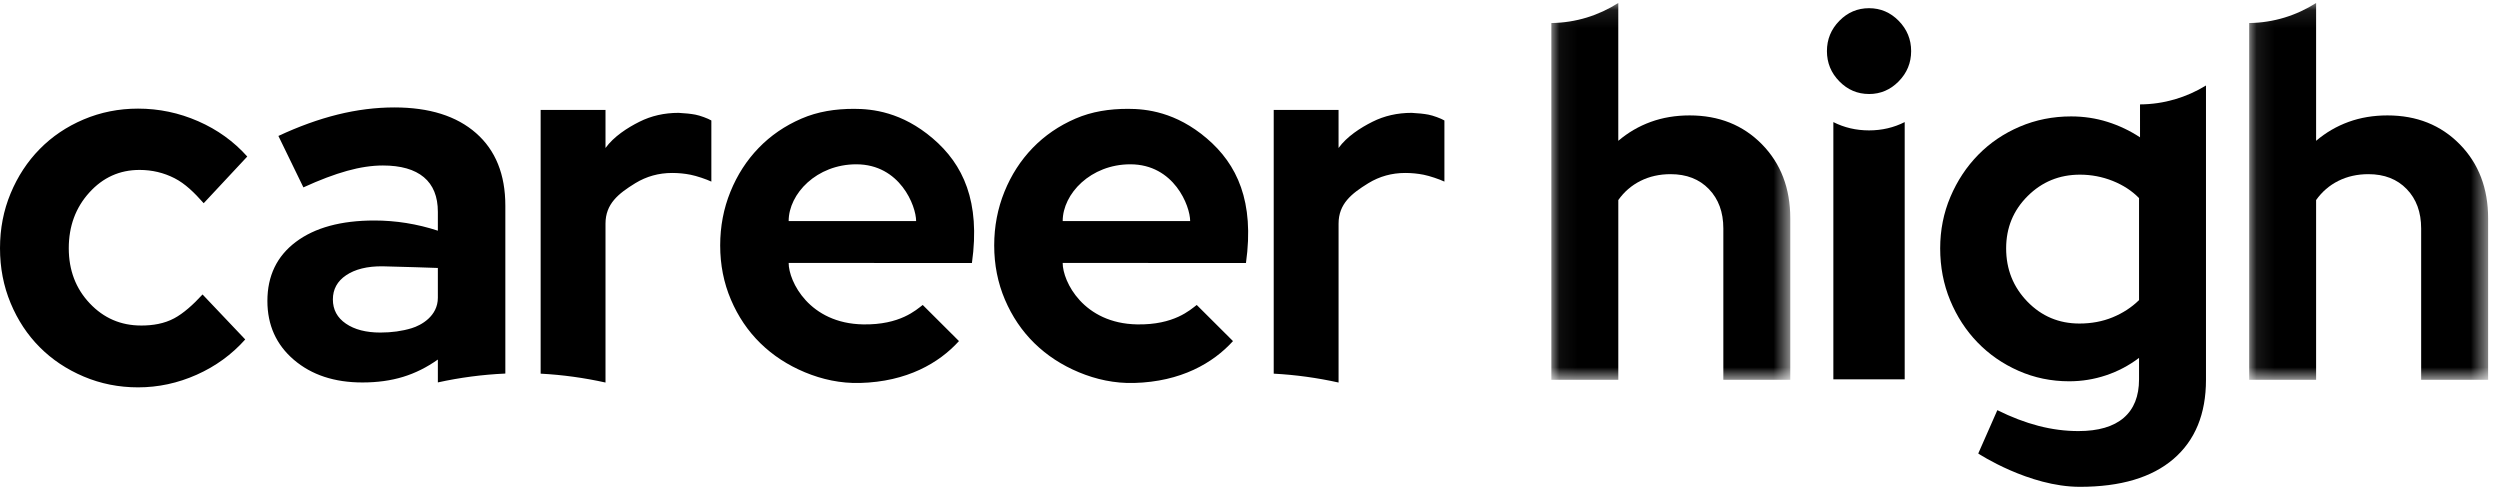
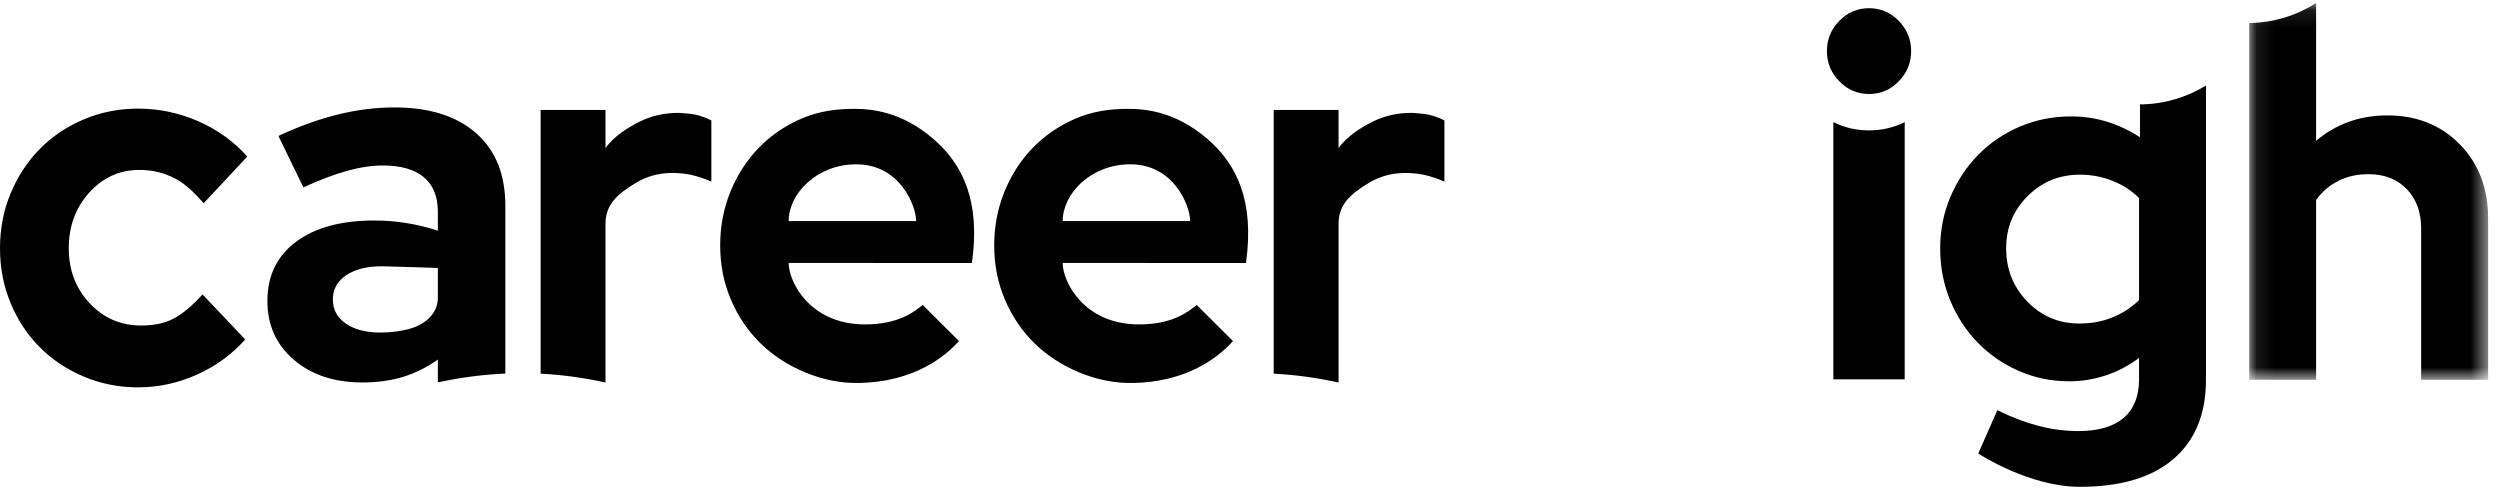
<svg xmlns="http://www.w3.org/2000/svg" xmlns:xlink="http://www.w3.org/1999/xlink" width="140" height="28" viewBox="0 0 140 28">
  <defs>
    <path id="8oukaebvwa" d="M0.088 0.1L13.468 0.1 13.468 21.2 0.088 21.2z" />
    <path id="b1vroqmbgc" d="M0.054 0.1L13.435 0.1 13.435 21.2 0.054 21.2z" />
  </defs>
  <g fill="none" fill-rule="evenodd">
    <path fill="#000" d="M7.9 18.23c.66 0 1.294-.104 1.855-.404.507-.27 1.06-.759 1.588-1.336l2.39 2.519c-.755.846-1.66 1.505-2.718 1.976-1.057.471-2.152.707-3.284.707-1.077 0-2.092-.202-3.045-.606-.953-.404-1.774-.952-2.463-1.645-.69-.692-1.232-1.514-1.628-2.466C.198 16.022 0 14.998 0 13.902c0-1.097.198-2.12.595-3.073.396-.952.939-1.78 1.628-2.481.689-.702 1.51-1.256 2.463-1.66.953-.403 1.968-.605 3.045-.605 1.17 0 2.293.235 3.37.707 1.075.471 1.99 1.13 2.746 1.976l-2.44 2.614c-.528-.596-1.034-1.094-1.637-1.402-.605-.308-1.256-.462-1.954-.462-1.115 0-2.054.423-2.818 1.27-.765.846-1.147 1.885-1.147 3.116s.392 2.26 1.176 3.087c.782.827 1.74 1.24 2.874 1.24M74.96 21.422v-8.897c0-1.11.721-1.682 1.653-2.257l.019-.012c.625-.38 1.311-.57 2.058-.57.354 0 .7.033 1.036.1.335.066.88.251 1.161.384V6.747c-.187-.114-.644-.28-.896-.327-.251-.048-.564-.08-.937-.1-.803 0-1.535.167-2.198.5-.663.332-1.43.822-1.897 1.468v-2.13h-3.631v14.767c1.24.065 2.452.236 3.631.497M47.952 9.201c-2.22 0-3.787 1.65-3.787 3.18h7.138c0-.85-.902-3.18-3.35-3.18zm5.75 9.9c-1.116 1.23-2.912 2.275-5.534 2.345-1.1.03-2.132-.199-3.093-.598-.962-.4-1.792-.942-2.492-1.626-.7-.685-1.25-1.498-1.651-2.44-.402-.94-.602-1.953-.602-3.037 0-1.064.191-2.068.574-3.009.382-.941.91-1.759 1.582-2.453.671-.694 1.469-1.24 2.393-1.64.924-.4 1.901-.548 2.947-.548 1.026 0 2.673.175 4.407 1.654 1.704 1.452 2.679 3.531 2.195 6.977H44.165c0 1.039 1.16 3.39 4.171 3.44 2.075.035 2.967-.811 3.337-1.088l2.03 2.023zM63.298 9.201c-2.22 0-3.787 1.65-3.787 3.18h7.138c0-.85-.903-3.18-3.351-3.18zm5.75 9.9c-1.117 1.23-2.913 2.275-5.535 2.345-1.1.03-2.132-.199-3.093-.598-.961-.4-1.791-.942-2.491-1.626-.7-.685-1.25-1.498-1.652-2.44-.401-.94-.602-1.953-.602-3.037 0-1.064.192-2.068.574-3.009.382-.941.91-1.759 1.582-2.453s1.47-1.24 2.393-1.64c.924-.4 1.902-.548 2.947-.548 1.026 0 2.674.175 4.408 1.654 1.703 1.452 2.678 3.531 2.195 6.977H59.51c0 1.039 1.16 3.39 4.17 3.44 2.075.035 2.968-.811 3.337-1.088l2.03 2.023zM33.908 21.422v-8.897c0-1.11.722-1.682 1.654-2.257l.019-.012c.625-.38 1.31-.57 2.058-.57.354 0 .7.033 1.035.1.336.066.882.251 1.162.384V6.747c-.187-.114-.644-.28-.896-.327-.252-.048-.564-.08-.938-.1-.802 0-1.535.167-2.197.5-.663.332-1.43.822-1.897 1.468v-2.13h-3.632v14.767c1.24.065 2.453.236 3.632.497M24.52 16.673c0 1.035-.938 1.546-1.47 1.707-.532.162-1.116.243-1.75.243-.802 0-1.446-.167-1.931-.5-.486-.332-.728-.784-.728-1.354 0-.57.247-1.022.742-1.355.494-.333 1.18-.512 2.057-.5.77.012 3.08.092 3.08.092v1.667zm-1.764-4.183c-.598-.095-1.195-.142-1.792-.142-1.866 0-3.33.399-4.395 1.198-1.063.798-1.595 1.901-1.595 3.308 0 1.35.494 2.449 1.483 3.295.99.846 2.268 1.269 3.836 1.269.84 0 1.6-.105 2.28-.314.682-.209 1.33-.532 1.947-.97v1.281c1.226-.27 2.488-.438 3.779-.496V11.52c0-1.749-.546-3.104-1.638-4.064-1.092-.96-2.617-1.44-4.577-1.44-1.045 0-2.104.133-3.177.399-1.074.267-2.179.666-3.317 1.198l1.4 2.88c.913-.418 1.73-.727 2.449-.926.718-.2 1.386-.3 2.001-.3 1.008 0 1.773.219 2.296.656.522.438.784 1.084.784 1.94v1.055c-.58-.19-1.167-.332-1.764-.428zM104.666 5.264c-.645 0-1.2-.236-1.663-.709-.464-.472-.695-1.036-.695-1.694 0-.657.231-1.221.695-1.694.463-.472 1.018-.708 1.663-.708.644 0 1.198.236 1.662.708.464.473.696 1.037.696 1.694 0 .658-.232 1.222-.696 1.694-.464.473-1.018.71-1.662.71M104.666 7.302c-.726 0-1.39-.158-1.998-.465v14.404h3.995V6.837c-.607.307-1.272.465-1.997.465" />
    <g transform="translate(125.866 .068)">
      <mask id="13iijwizxb" fill="#fff">
        <use xlink:href="#8oukaebvwa" />
      </mask>
      <path fill="#000" d="M11.88 8.012c-1.057-1.077-2.407-1.617-4.049-1.617-.784 0-1.51.121-2.175.363-.666.242-1.273.595-1.82 1.059V.099C2.746.795 1.465 1.205.088 1.222V21.2h3.748V11.135c.329-.464.743-.822 1.245-1.073.502-.251 1.063-.377 1.683-.377.893 0 1.61.279 2.148.837.538.557.807 1.292.807 2.202V21.2h3.75v-9.033c0-1.691-.53-3.076-1.588-4.155" mask="url(#13iijwizxb)" />
    </g>
    <path fill="#000" d="M119.786 16.807c-.42.41-.912.73-1.477.962-.566.233-1.186.349-1.861.349-1.149 0-2.12-.409-2.914-1.227-.794-.818-1.19-1.812-1.19-2.983 0-1.153.4-2.128 1.204-2.928.802-.799 1.779-1.199 2.927-1.199.639 0 1.25.117 1.834.349.583.233 1.076.553 1.477.962v5.715zm.055-10.96V7.69c-.566-.371-1.172-.66-1.82-.864-.647-.204-1.327-.307-2.038-.307-1.022 0-1.98.191-2.873.572-.894.381-1.67.906-2.326 1.575-.657.67-1.177 1.455-1.56 2.356-.383.902-.574 1.864-.574 2.886 0 1.041.187 2.012.56 2.913.374.902.885 1.687 1.533 2.356.647.67 1.414 1.2 2.299 1.59.884.39 1.828.585 2.831.585.712 0 1.4-.112 2.066-.335.666-.223 1.282-.548 1.847-.975v1.198c0 .948-.287 1.668-.861 2.161-.575.492-1.42.739-2.532.739-.748 0-1.495-.098-2.243-.293-.748-.195-1.514-.488-2.299-.878l-1.069 2.428s2.831 1.865 5.693 1.865c2.28 0 4.027-.52 5.24-1.56 1.213-1.042 1.82-2.52 1.82-4.434V4.788c-1.081.663-2.341 1.051-3.694 1.058z" />
    <g transform="translate(86.821 .068)">
      <mask id="l6w9x7i5nd" fill="#fff">
        <use xlink:href="#b1vroqmbgc" />
      </mask>
-       <path fill="#000" d="M11.848 8.012c-1.059-1.077-2.408-1.617-4.05-1.617-.784 0-1.51.121-2.175.363-.667.242-1.273.595-1.82 1.06V.098C2.713.795 1.431 1.205.054 1.222V21.2h3.75V11.135c.327-.464.742-.822 1.244-1.073.501-.251 1.063-.377 1.683-.377.893 0 1.61.279 2.148.837.537.557.807 1.292.807 2.202V21.2h3.749v-9.033c0-1.691-.53-3.076-1.587-4.155" mask="url(#l6w9x7i5nd)" />
    </g>
  </g>
</svg>